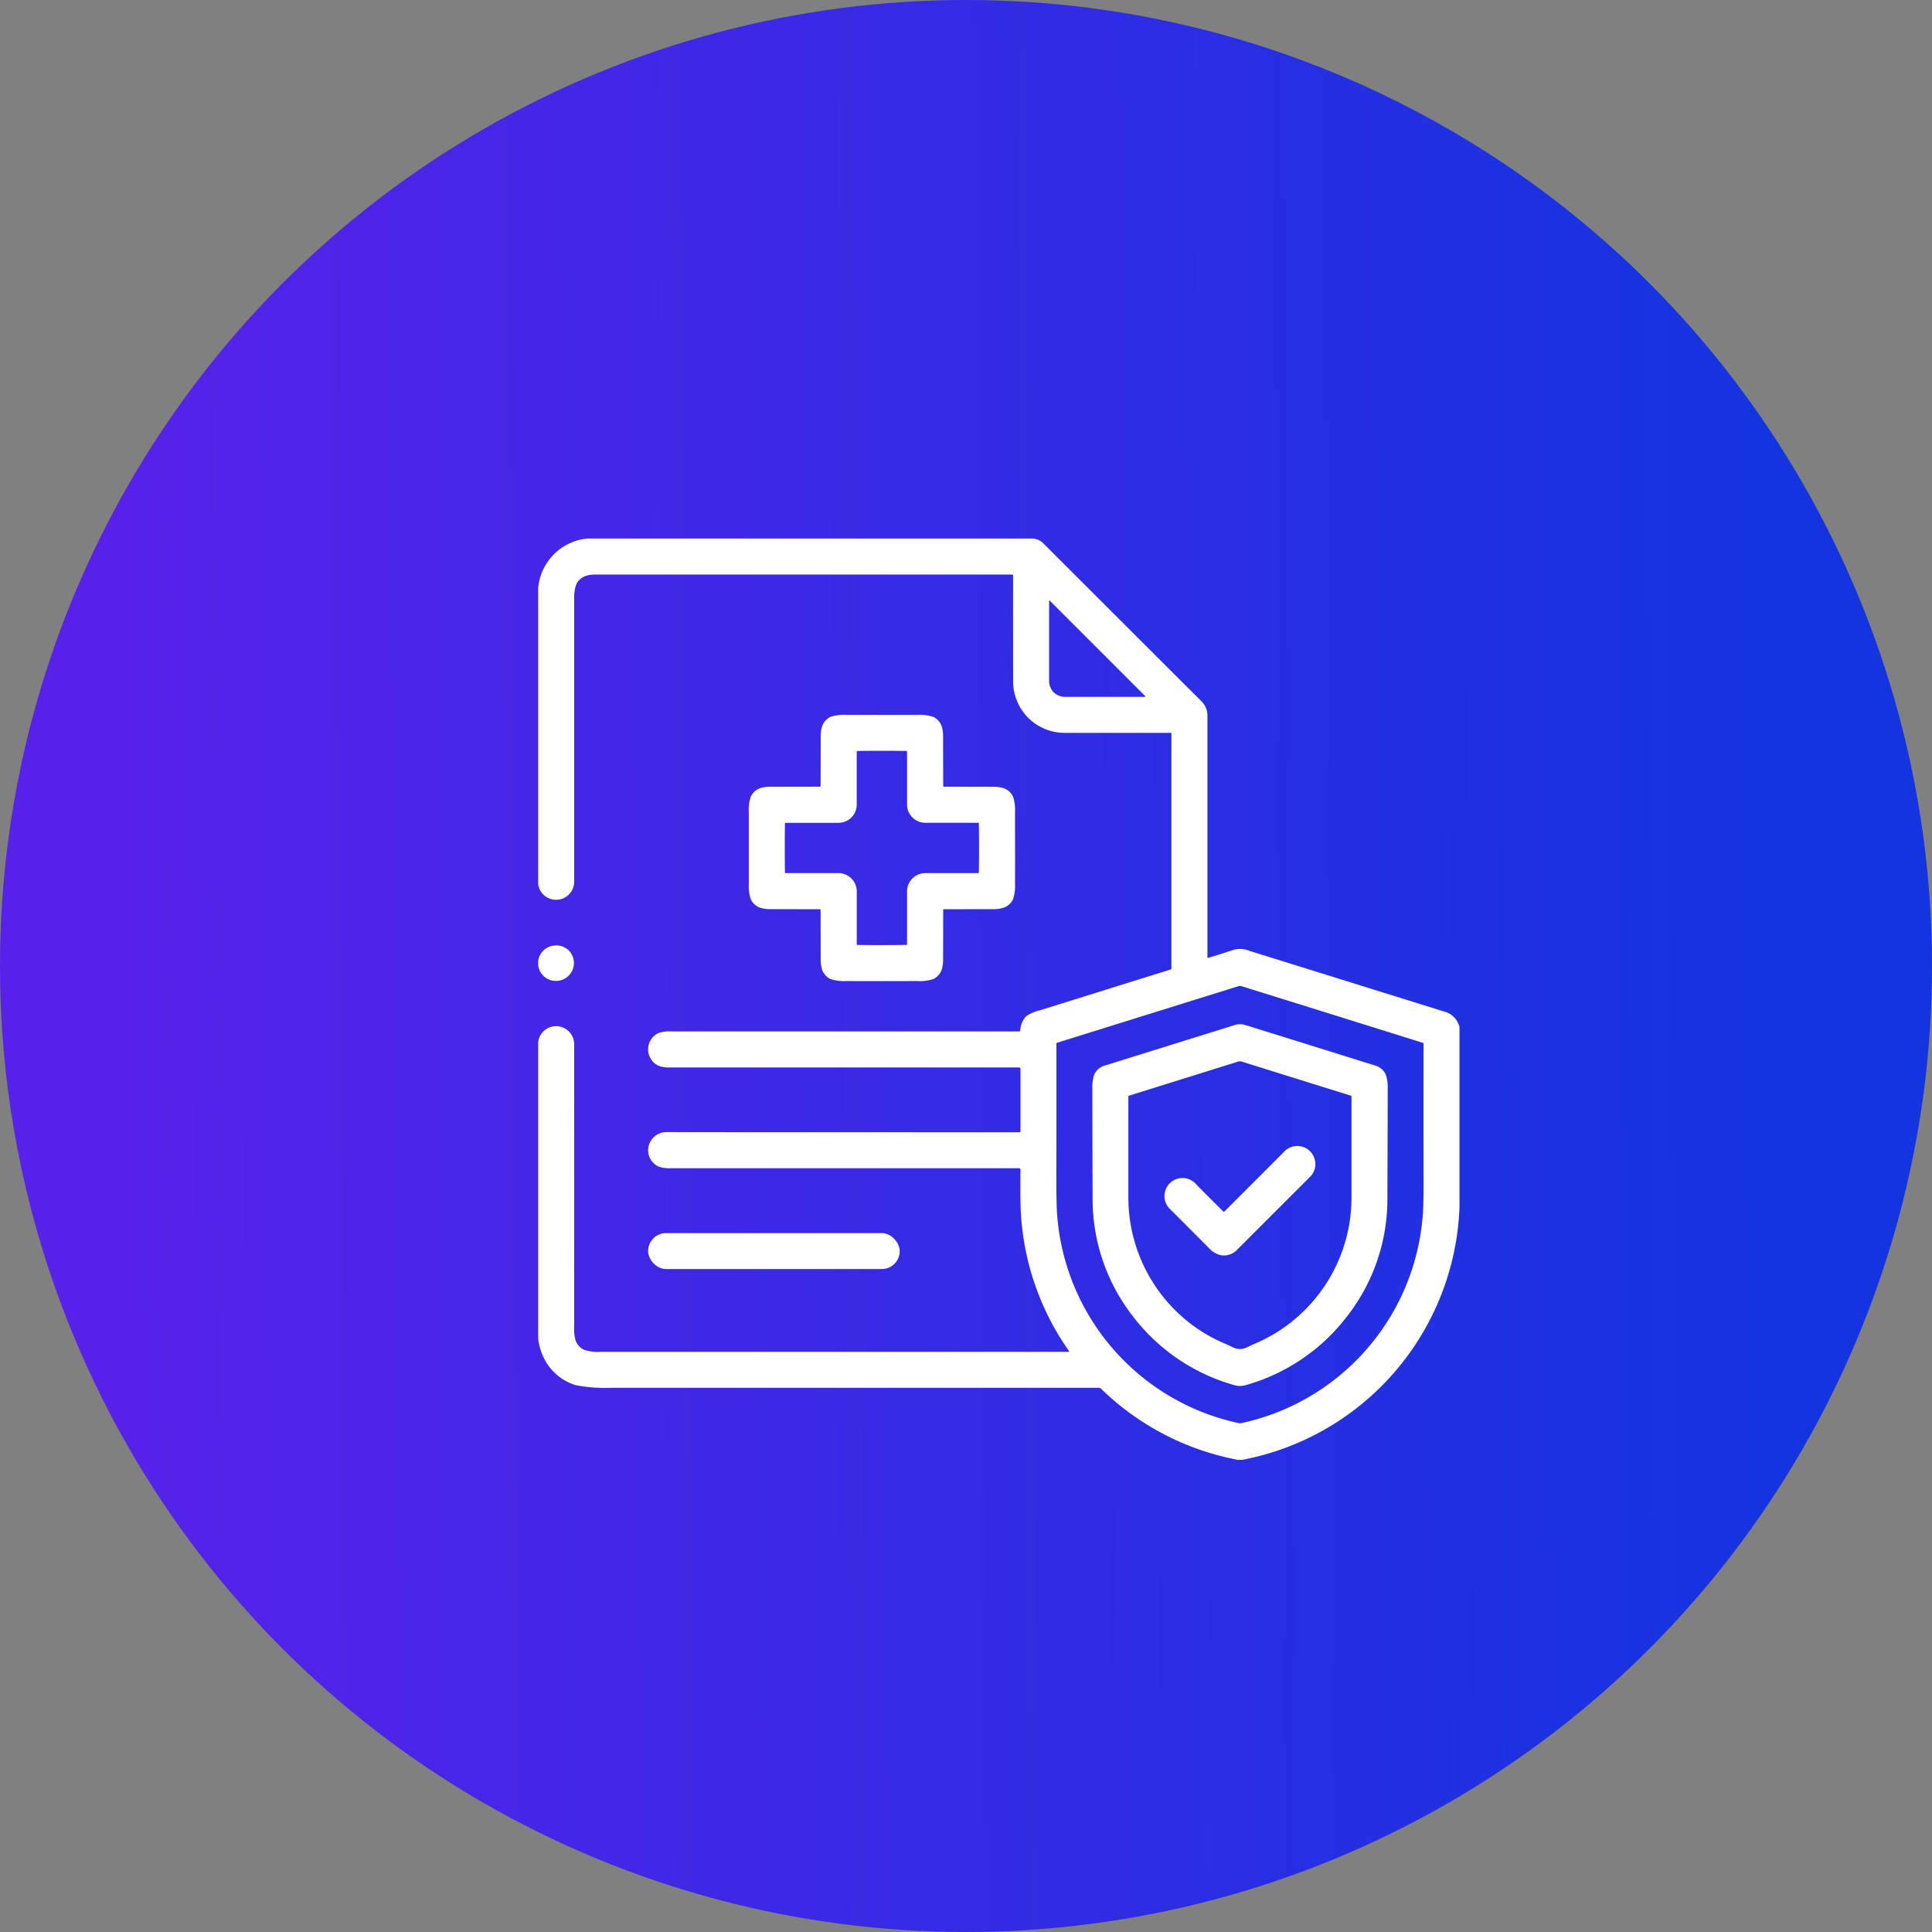
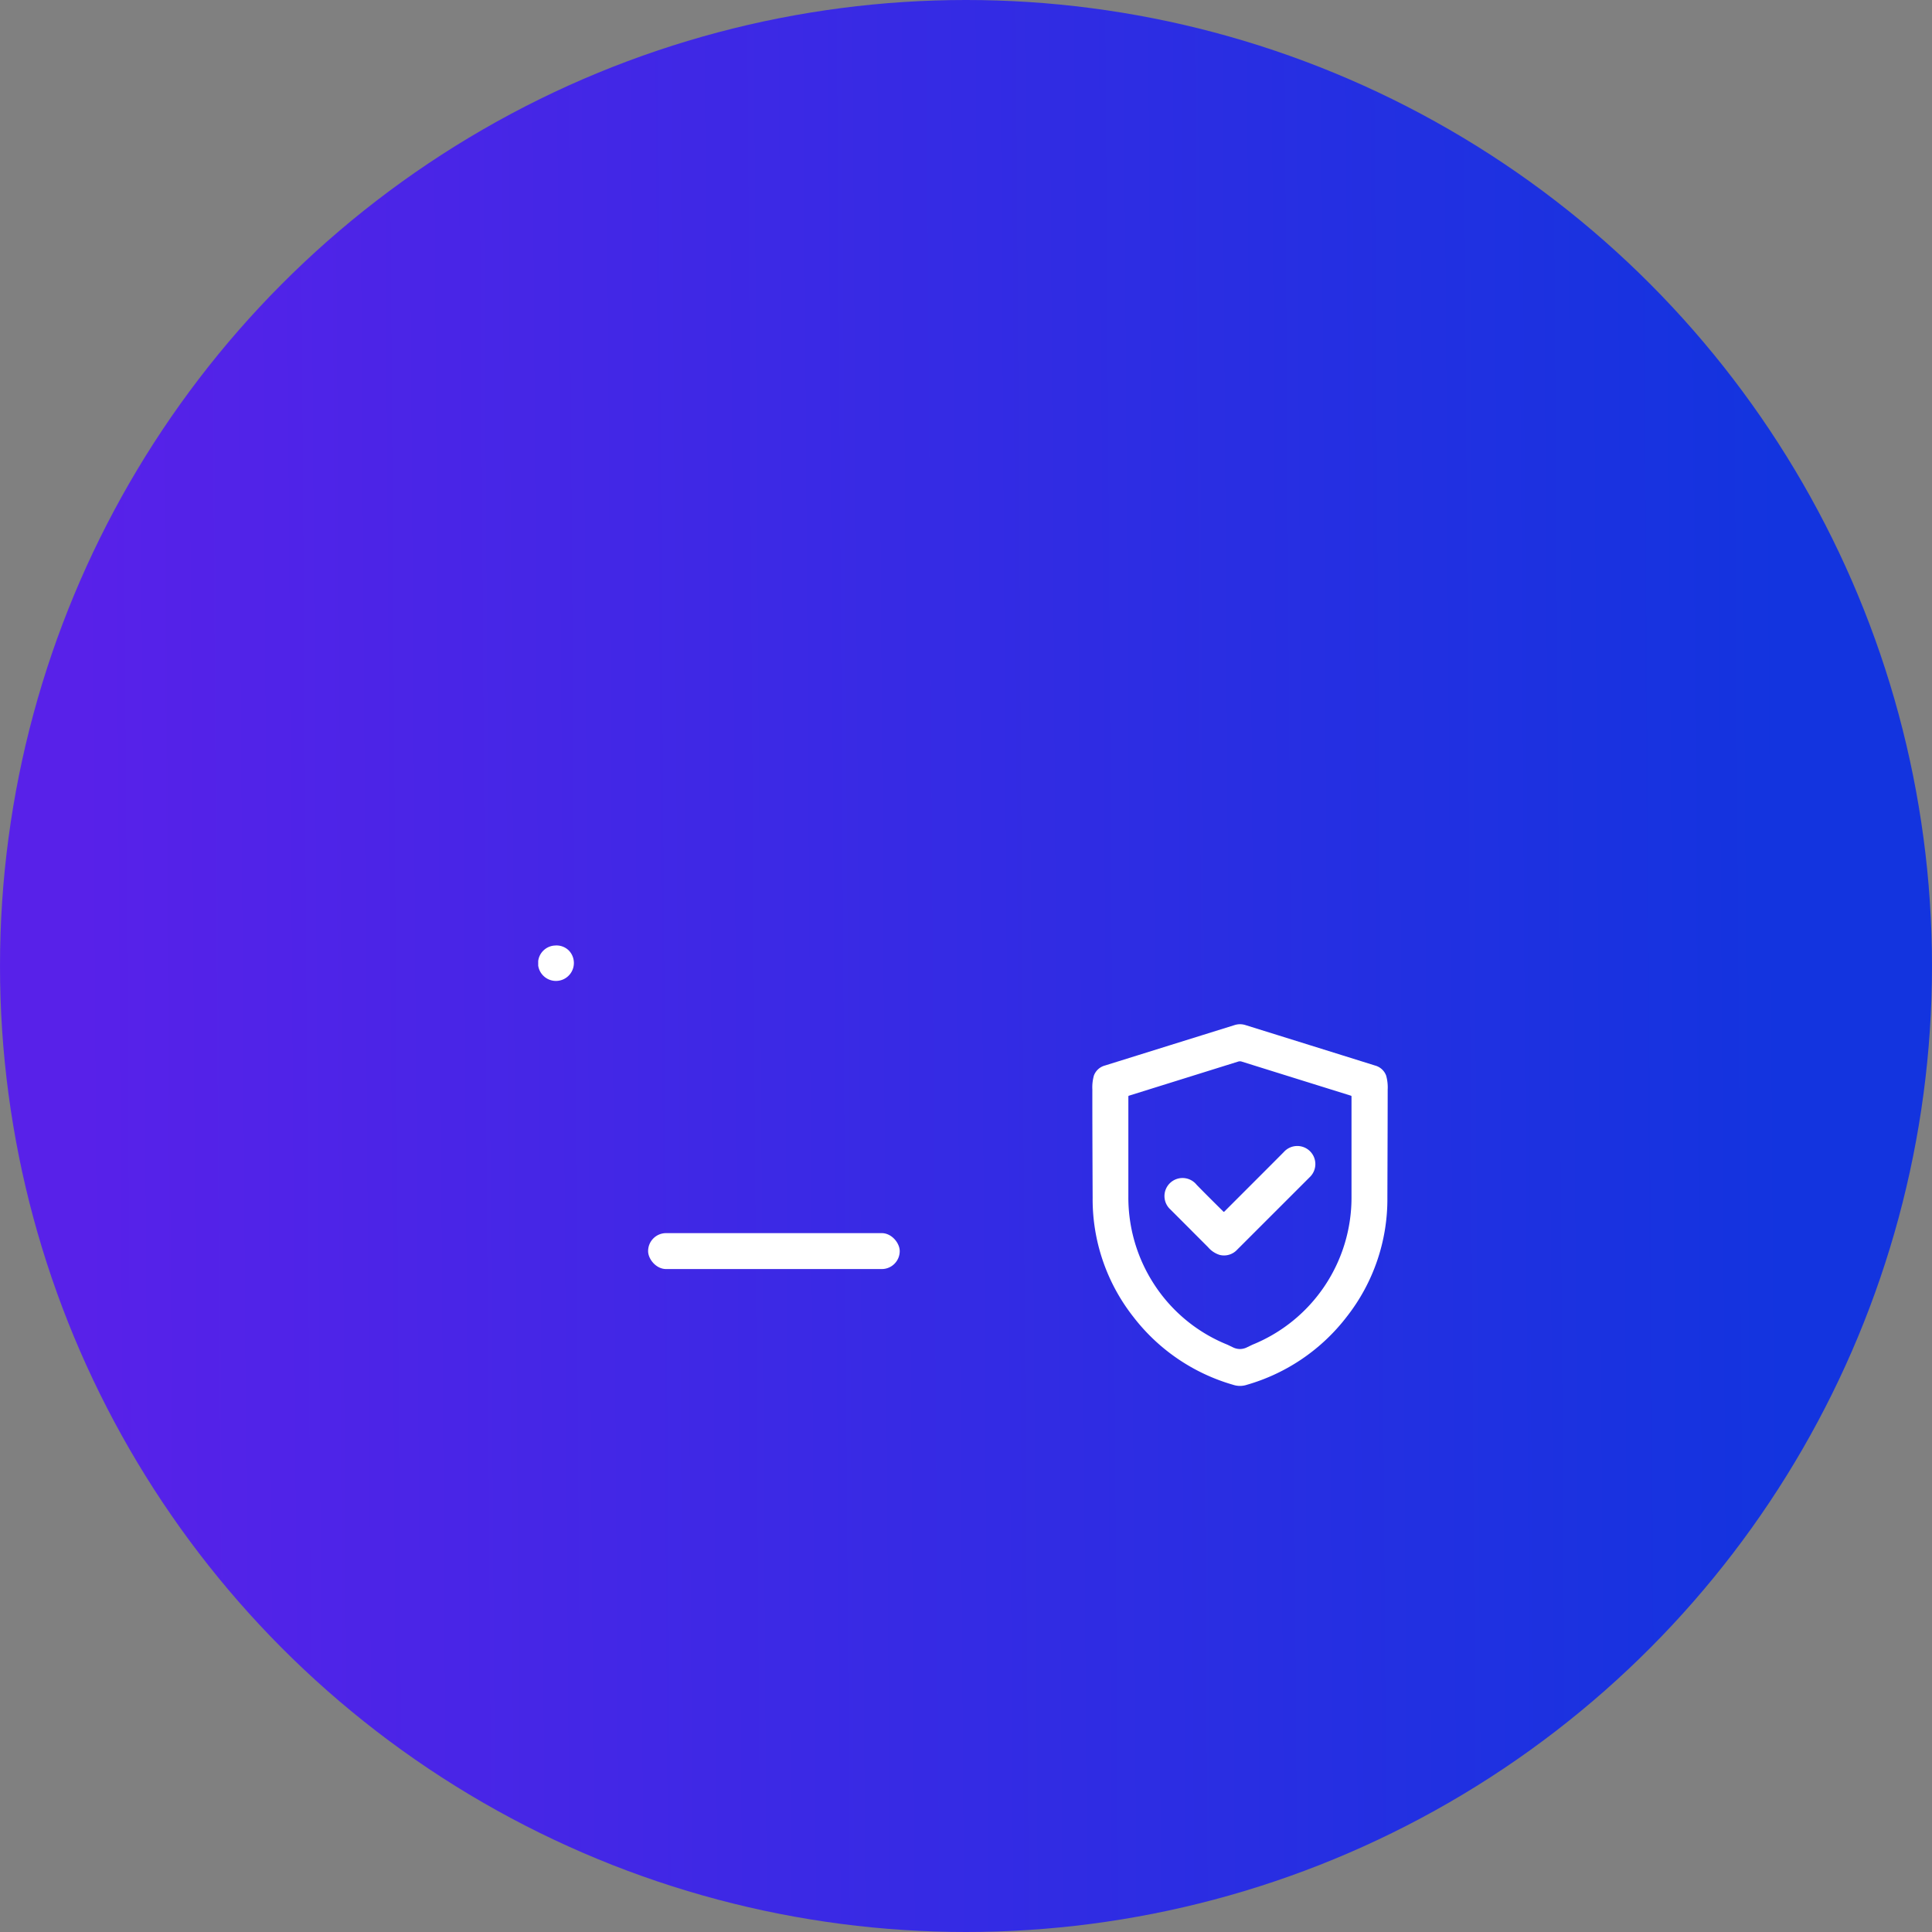
<svg xmlns="http://www.w3.org/2000/svg" width="140" height="140" viewBox="0 0 140 140">
  <rect x="0" y="0" width="140" height="140" fill="#808080" stroke="none" />
  <defs>
    <linearGradient id="linear-gradient" x1="0.047" y1="0.583" x2="0.92" y2="0.577" gradientUnits="objectBoundingBox">
      <stop offset="0" stop-color="#5821e9" />
      <stop offset="1" stop-color="#1334df" />
    </linearGradient>
  </defs>
  <g id="グループ_6150" data-name="グループ 6150" transform="translate(-270 -1293)">
    <circle id="楕円形_38" data-name="楕円形 38" cx="70" cy="70" r="70" transform="translate(270 1293)" fill="url(#linear-gradient)" />
    <g id="health-insurance" transform="translate(309 1332.024)">
-       <path id="パス_9523" data-name="パス 9523" d="M35.877,0a1.331,1.331,0,0,1,.668.291q11.044,11.039,11.516,11.5a1.448,1.448,0,0,1,.434,1.086q0,.018,0,17.472a.043.043,0,0,0,.017.034.04.04,0,0,0,.037.006q.866-.266,1.705-.537a1.725,1.725,0,0,1,1.27.021q7.055,2.2,14.11,4.4A1.523,1.523,0,0,1,66.76,35.4V48.469A19.371,19.371,0,0,1,51.026,66.76h-.332A19.339,19.339,0,0,1,40.777,61.6a.213.213,0,0,0-.147-.06H5.315a11.133,11.133,0,0,1-2.592-.189A3.79,3.79,0,0,1,.439,59.438,4.184,4.184,0,0,1,0,57.969V36.478a1.308,1.308,0,0,1,2.605.2q.008,10.228,0,20.51a3.013,3.013,0,0,0,.093.884,1.18,1.18,0,0,0,.6.705,2.977,2.977,0,0,0,1.185.159H38.442a.032.032,0,0,0,.028-.017.029.029,0,0,0,0-.032,19.246,19.246,0,0,1-3.448-9.4c-.107-1.171-.08-2.5-.074-3.749a.1.1,0,0,0-.107-.107H9.628a2.474,2.474,0,0,1-.9-.119,1.3,1.3,0,0,1-.516-1.942,1.326,1.326,0,0,1,1.149-.558q1.077.01,25.523.01a.058.058,0,0,0,.065-.065v-4.53a.1.1,0,0,0-.1-.1H9.59a2.56,2.56,0,0,1-.784-.086,1.307,1.307,0,0,1-.1-2.4,2.249,2.249,0,0,1,.878-.124H34.851a.072.072,0,0,0,.081-.073,1.579,1.579,0,0,1,.451-1.047,3.18,3.18,0,0,1,.977-.412q4.74-1.479,9.466-2.957a.085.085,0,0,0,.06-.081V14.124a.042.042,0,0,0-.042-.042q-7.353,0-7.67,0a3.73,3.73,0,0,1-3.758-3.811q-.007-1.286-.005-7.57a.08.08,0,0,0-.09-.09H4.239a2.328,2.328,0,0,0-.832.111,1.2,1.2,0,0,0-.648.6,2.921,2.921,0,0,0-.151,1.145q0,19.4,0,20.377A1.313,1.313,0,0,1,0,25.081V3.583A3.948,3.948,0,0,1,3.582,0Zm1.475,11.141a1.194,1.194,0,0,0,.885.332q2.869,0,5.728,0a.031.031,0,0,0,.021-.053L40.53,7.962Q38.8,6.23,37.074,4.506a.031.031,0,0,0-.053.021q0,2.859,0,5.728A1.194,1.194,0,0,0,37.352,11.141Zm13.5,52.972a.437.437,0,0,0,.1-.01A16.709,16.709,0,0,0,64.1,49.027q.064-.782.06-2.608-.012-4.174,0-9.8a.08.08,0,0,0-.055-.077q-6.349-1.987-13.2-4.122h-.1q-6.851,2.133-13.2,4.118a.08.08,0,0,0-.055.077q.008,5.63-.005,9.8,0,1.825.06,2.608A16.711,16.711,0,0,0,50.756,64.1.431.431,0,0,0,50.85,64.113Z" fill="#fff" />
-       <path id="パス_9524" data-name="パス 9524" d="M126.669,98q1.29,0,2.58,0a3.045,3.045,0,0,1,1.14.145,1.18,1.18,0,0,1,.6.647,2.406,2.406,0,0,1,.113.832q0,.219.007,3.519a.06.06,0,0,0,.017.044.065.065,0,0,0,.046.017l3.519.008a2.406,2.406,0,0,1,.832.113,1.18,1.18,0,0,1,.647.6,3.033,3.033,0,0,1,.143,1.14q0,1.291.005,2.58t-.005,2.58a3.045,3.045,0,0,1-.145,1.14,1.18,1.18,0,0,1-.647.6,2.406,2.406,0,0,1-.832.113l-3.519.007a.058.058,0,0,0-.061.061q-.005,3.3-.007,3.519a2.406,2.406,0,0,1-.113.832,1.18,1.18,0,0,1-.6.647,3.045,3.045,0,0,1-1.14.145l-2.582.005-2.58-.005a3.045,3.045,0,0,1-1.14-.145,1.18,1.18,0,0,1-.6-.647,2.406,2.406,0,0,1-.113-.832q0-.219-.007-3.519a.058.058,0,0,0-.061-.061l-3.519-.007a2.422,2.422,0,0,1-.832-.115,1.18,1.18,0,0,1-.647-.6,3.045,3.045,0,0,1-.145-1.14q0-1.291,0-2.58t0-2.58a3.044,3.044,0,0,1,.145-1.14,1.18,1.18,0,0,1,.647-.6,2.406,2.406,0,0,1,.832-.113l3.519-.007a.064.064,0,0,0,.046-.017.063.063,0,0,0,.016-.044q.007-3.3.008-3.519a2.406,2.406,0,0,1,.113-.832,1.18,1.18,0,0,1,.6-.647,3.045,3.045,0,0,1,1.14-.145Q125.379,98,126.669,98Zm-2.211,7.435a1.328,1.328,0,0,1-.983.387q-1.889,0-3.781,0a.053.053,0,0,0-.053.053q-.012.878-.012,1.771t.012,1.769a.053.053,0,0,0,.053.053q1.892,0,3.781,0a1.325,1.325,0,0,1,1.37,1.37q0,1.889,0,3.781a.053.053,0,0,0,.053.053q.878.012,1.771.01t1.769-.012a.053.053,0,0,0,.053-.053q0-1.892,0-3.781a1.325,1.325,0,0,1,1.369-1.369q1.889,0,3.781,0a.053.053,0,0,0,.053-.053q.012-.878.012-1.771t-.012-1.771a.053.053,0,0,0-.053-.053q-1.892,0-3.781,0a1.323,1.323,0,0,1-1.369-1.37q0-1.889,0-3.781a.053.053,0,0,0-.053-.053q-.878-.012-1.771-.012t-1.771.012a.053.053,0,0,0-.053.053q0,1.892,0,3.781A1.328,1.328,0,0,1,124.457,105.435Z" transform="translate(-101.762 -85.222)" fill="#fff" />
      <path id="パス_9525" data-name="パス 9525" d="M0,227.6v-.334a1.284,1.284,0,0,1,1.223-1.123,1.266,1.266,0,0,1,1,.365A1.3,1.3,0,1,1,0,227.6Z" transform="translate(0 -196.651)" fill="#fff" />
      <path id="パス_9526" data-name="パス 9526" d="M318.635,269.92a1.323,1.323,0,0,1,.4.063q4.7,1.464,9.392,2.931a1.177,1.177,0,0,1,.8.728,3.139,3.139,0,0,1,.112,1.008q0,1.914-.022,7.839a13.794,13.794,0,0,1-2.952,8.637,13.993,13.993,0,0,1-7.235,4.924,1.571,1.571,0,0,1-.987,0,14,14,0,0,1-7.235-4.925,13.792,13.792,0,0,1-2.949-8.637q-.026-5.925-.021-7.839a3.138,3.138,0,0,1,.112-1.008,1.177,1.177,0,0,1,.8-.728q4.7-1.467,9.392-2.93A1.323,1.323,0,0,1,318.635,269.92Zm0,23.537a1.17,1.17,0,0,0,.511-.125l.394-.189a11.5,11.5,0,0,0,7.177-10.727q0-3.618,0-7.261a.059.059,0,0,0-.04-.056q-3.966-1.236-7.945-2.48a.464.464,0,0,0-.2,0l-7.945,2.481a.059.059,0,0,0-.04.056q0,3.643,0,7.261a11.523,11.523,0,0,0,1.751,6.167,11.407,11.407,0,0,0,5.427,4.558l.394.189A1.172,1.172,0,0,0,318.635,293.457Z" transform="translate(-267.782 -234.725)" fill="#fff" />
      <path id="パス_9527" data-name="パス 9527" d="M352.321,342.24q3.895-3.892,4.313-4.319a1.309,1.309,0,1,1,1.866,1.833q-3.094,3.094-5.25,5.247a1.29,1.29,0,0,1-1.275.379,1.819,1.819,0,0,1-.824-.545q-.154-.156-2.74-2.746a1.309,1.309,0,1,1,1.9-1.789q.6.619,1.935,1.939A.046.046,0,0,0,352.321,342.24Z" transform="translate(-302.599 -293.47)" fill="#fff" />
      <rect id="長方形_2360" data-name="長方形 2360" width="18.234" height="2.605" rx="1.303" transform="translate(7.964 50.332)" fill="#fff" />
    </g>
  </g>
</svg>